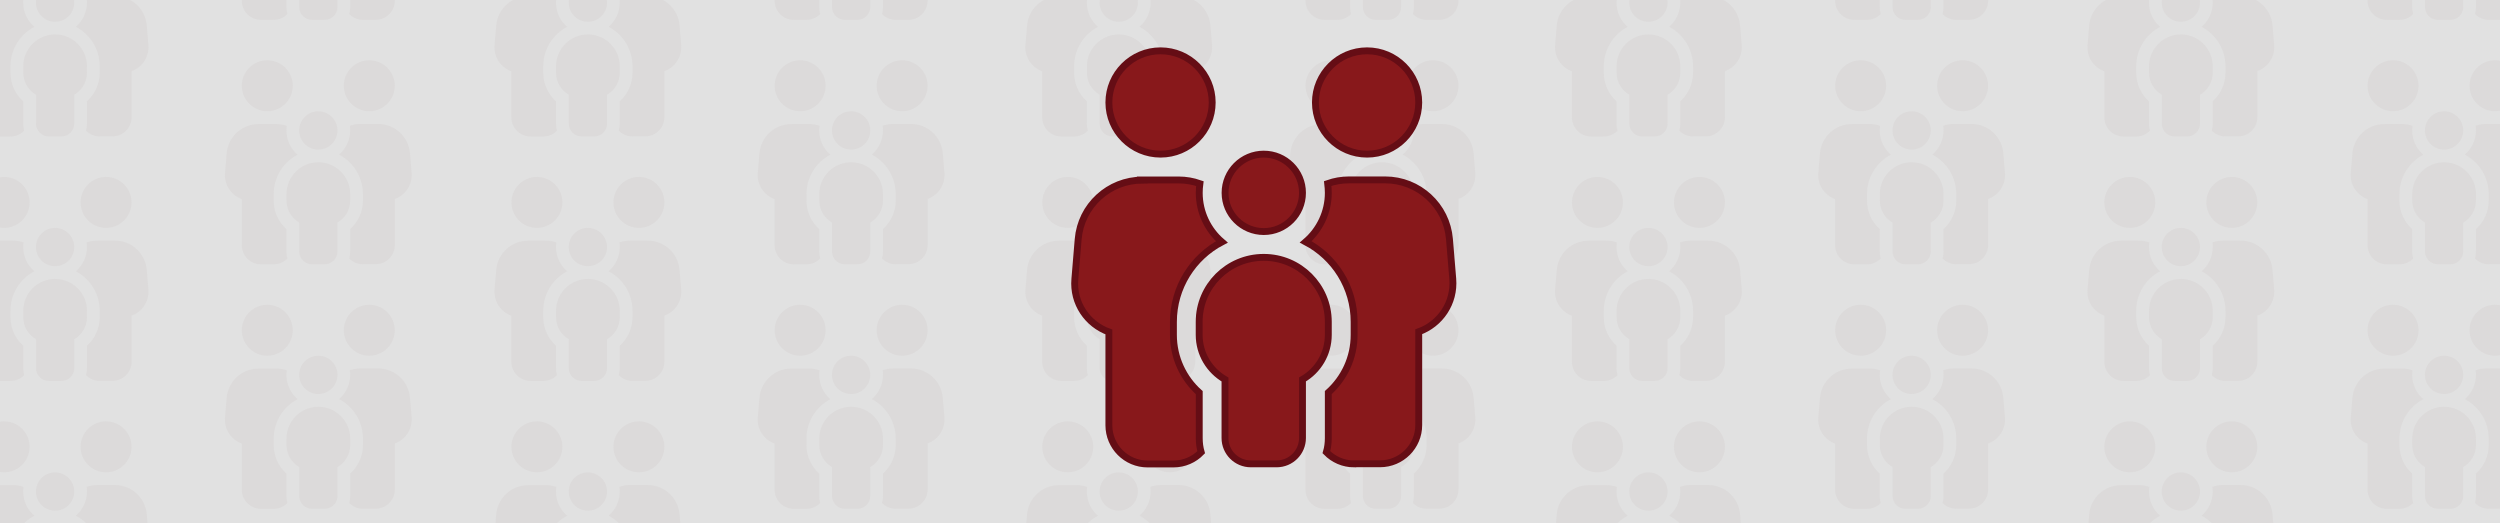
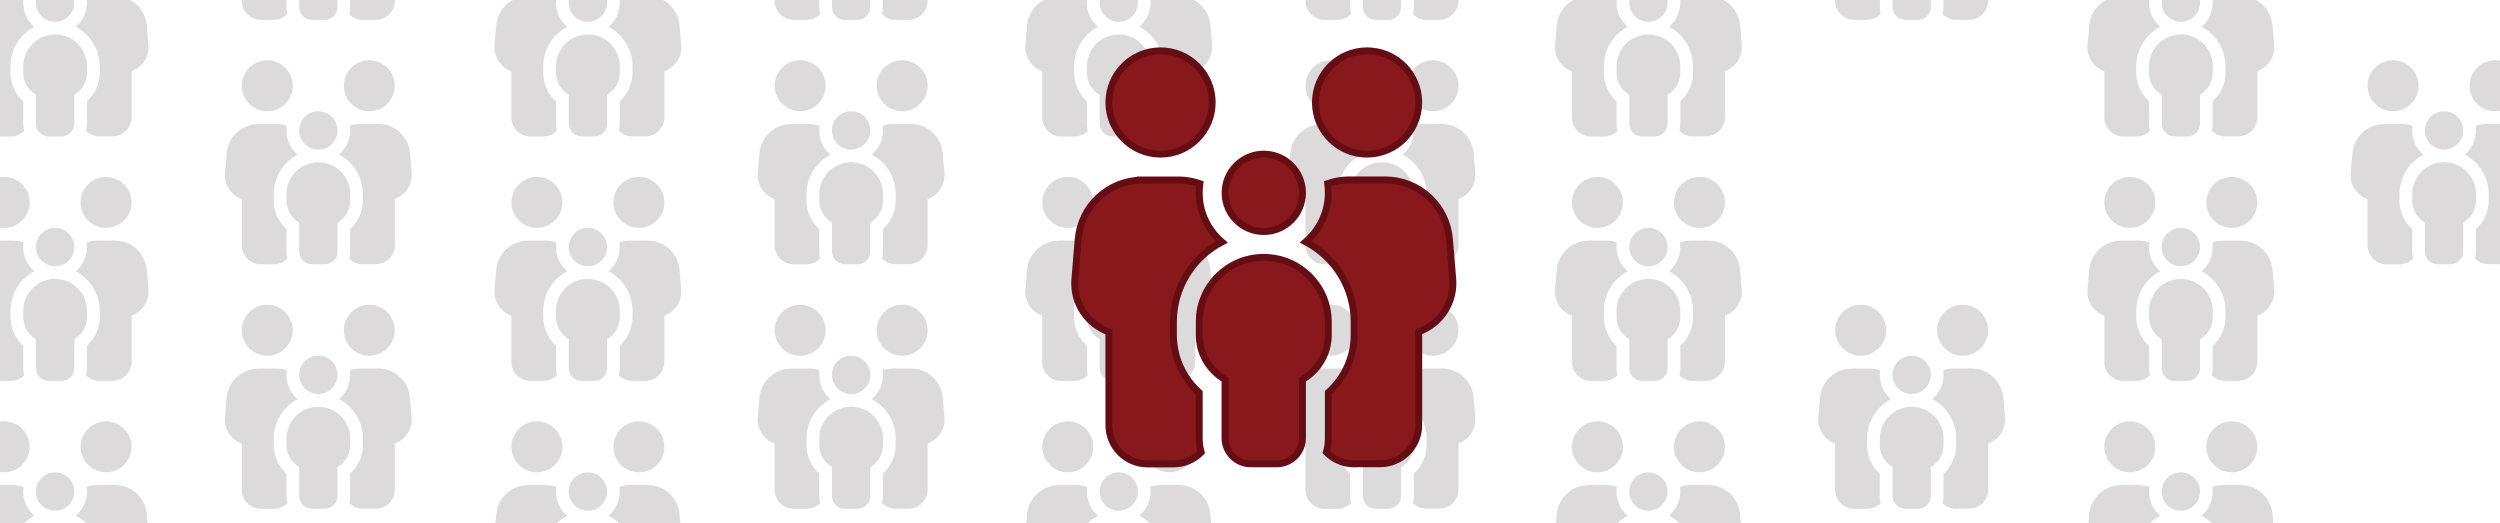
<svg xmlns="http://www.w3.org/2000/svg" version="1.1" viewBox="0 0 363 76">
  <defs>
    <style>
      .cls-1 {
        fill: #e1e1e1;
      }

      .cls-2 {
        fill: #dcdada;
      }

      .cls-3 {
        fill: #88181b;
        stroke: #650d15;
        stroke-miterlimit: 10;
      }
    </style>
  </defs>
  <g>
    <g id="Layer_1">
-       <rect class="cls-1" x="-2.77" y="-3.04" width="368.53" height="82.09" />
      <path class="cls-2" d="M.6-9.81c2.04,0,3.7,1.66,3.7,3.7S2.64-2.4.6-2.4s-3.7-1.66-3.7-3.7,1.66-3.7,3.7-3.7ZM-.7-.55H1.89c.53,0,1.05.09,1.53.26-.03.22-.05.44-.05.67,0,1.41.63,2.67,1.62,3.52-2.07,1.08-3.47,3.25-3.47,5.74v.93c0,1.64.72,3.12,1.85,4.14v3.26c0,.35.05.69.14,1.01-.5.52-1.21.84-1.99.84H-.33c-1.53,0-2.78-1.24-2.78-2.78v-6.69c-1.53-.55-2.59-2.07-2.44-3.79l.24-2.85C-5.11,1.29-3.11-.55-.7-.55ZM14.48,19.81c-.78,0-1.49-.32-1.99-.84.09-.32.14-.66.14-1.01v-3.26c1.13-1.02,1.85-2.49,1.85-4.14v-.93c0-2.49-1.41-4.66-3.47-5.74.99-.85,1.62-2.11,1.62-3.52,0-.23-.02-.45-.05-.67.48-.17.99-.26,1.53-.26h2.59c2.41,0,4.41,1.85,4.61,4.25l.24,2.85c.14,1.72-.91,3.25-2.44,3.79v6.69c0,1.53-1.24,2.78-2.78,2.78h-1.85ZM15.4-9.81c2.04,0,3.7,1.66,3.7,3.7s-1.66,3.7-3.7,3.7-3.7-1.66-3.7-3.7,1.66-3.7,3.7-3.7ZM8-2.4c1.53,0,2.78,1.24,2.78,2.78s-1.24,2.78-2.78,2.78S5.22,1.91,5.22.37s1.24-2.78,2.78-2.78ZM8,5c2.56,0,4.63,2.07,4.63,4.63v.93c0,1.37-.75,2.57-1.85,3.2v4.2c0,1.02-.83,1.85-1.85,1.85h-1.85c-1.02,0-1.85-.83-1.85-1.85v-4.2c-1.1-.64-1.85-1.83-1.85-3.2v-.93c0-2.56,2.07-4.63,4.63-4.63Z" />
      <path class="cls-2" d="M.6,25.69c2.04,0,3.7,1.66,3.7,3.7s-1.66,3.7-3.7,3.7-3.7-1.66-3.7-3.7,1.66-3.7,3.7-3.7ZM-.7,34.94H1.89c.53,0,1.05.09,1.53.26-.03.22-.05.44-.05.67,0,1.41.63,2.67,1.62,3.52-2.07,1.08-3.47,3.25-3.47,5.74v.93c0,1.64.72,3.12,1.85,4.14v3.26c0,.35.05.69.14,1.01-.5.52-1.21.84-1.99.84H-.33c-1.53,0-2.78-1.24-2.78-2.78v-6.69c-1.53-.55-2.59-2.07-2.44-3.79l.24-2.85c.2-2.4,2.2-4.25,4.61-4.25ZM14.48,55.31c-.78,0-1.49-.32-1.99-.84.09-.32.14-.66.14-1.01v-3.26c1.13-1.02,1.85-2.49,1.85-4.14v-.93c0-2.49-1.41-4.66-3.47-5.74.99-.85,1.62-2.11,1.62-3.52,0-.23-.02-.45-.05-.67.48-.17.99-.26,1.53-.26h2.59c2.41,0,4.41,1.85,4.61,4.25l.24,2.85c.14,1.72-.91,3.25-2.44,3.79v6.69c0,1.53-1.24,2.78-2.78,2.78h-1.85ZM15.4,25.69c2.04,0,3.7,1.66,3.7,3.7s-1.66,3.7-3.7,3.7-3.7-1.66-3.7-3.7,1.66-3.7,3.7-3.7ZM8,33.09c1.53,0,2.78,1.24,2.78,2.78s-1.24,2.78-2.78,2.78-2.78-1.24-2.78-2.78,1.24-2.78,2.78-2.78ZM8,40.5c2.56,0,4.63,2.07,4.63,4.63v.93c0,1.37-.75,2.57-1.85,3.2v4.2c0,1.02-.83,1.85-1.85,1.85h-1.85c-1.02,0-1.85-.83-1.85-1.85v-4.2c-1.1-.64-1.85-1.83-1.85-3.2v-.93c0-2.56,2.07-4.63,4.63-4.63Z" />
      <path class="cls-2" d="M.6,61.18c2.04,0,3.7,1.66,3.7,3.7s-1.66,3.7-3.7,3.7-3.7-1.66-3.7-3.7,1.66-3.7,3.7-3.7ZM-.7,70.44H1.89c.53,0,1.05.09,1.53.26-.03.22-.05.44-.05.67,0,1.41.63,2.67,1.62,3.52-2.07,1.08-3.47,3.25-3.47,5.74v.93c0,1.64.72,3.12,1.85,4.14v3.26c0,.35.05.69.14,1.01-.5.52-1.21.84-1.99.84H-.33c-1.53,0-2.78-1.24-2.78-2.78v-6.69c-1.53-.55-2.59-2.07-2.44-3.79l.24-2.85c.2-2.4,2.2-4.25,4.61-4.25ZM14.48,90.8c-.78,0-1.49-.32-1.99-.84.09-.32.14-.66.14-1.01v-3.26c1.13-1.02,1.85-2.49,1.85-4.14v-.93c0-2.49-1.41-4.66-3.47-5.74.99-.85,1.62-2.11,1.62-3.52,0-.23-.02-.45-.05-.67.48-.17.99-.26,1.53-.26h2.59c2.41,0,4.41,1.85,4.61,4.25l.24,2.85c.14,1.72-.91,3.25-2.44,3.79v6.69c0,1.53-1.24,2.78-2.78,2.78h-1.85ZM15.4,61.18c2.04,0,3.7,1.66,3.7,3.7s-1.66,3.7-3.7,3.7-3.7-1.66-3.7-3.7,1.66-3.7,3.7-3.7ZM8,68.59c1.53,0,2.78,1.24,2.78,2.78s-1.24,2.78-2.78,2.78-2.78-1.24-2.78-2.78,1.24-2.78,2.78-2.78ZM8,75.99c2.56,0,4.63,2.07,4.63,4.63v.93c0,1.37-.75,2.57-1.85,3.2v4.2c0,1.02-.83,1.85-1.85,1.85h-1.85c-1.02,0-1.85-.83-1.85-1.85v-4.2c-1.1-.64-1.85-1.83-1.85-3.2v-.93c0-2.56,2.07-4.63,4.63-4.63Z" />
      <path class="cls-2" d="M38.81-26.74c2.04,0,3.7,1.66,3.7,3.7s-1.66,3.7-3.7,3.7-3.7-1.66-3.7-3.7,1.66-3.7,3.7-3.7ZM37.52-17.49h2.59c.53,0,1.05.09,1.53.26-.03.22-.05.44-.05.67,0,1.41.63,2.67,1.62,3.52-2.07,1.08-3.47,3.25-3.47,5.74v.93c0,1.64.72,3.12,1.85,4.14V1.03c0,.35.05.69.14,1.01-.5.52-1.21.84-1.99.84h-1.85c-1.53,0-2.78-1.24-2.78-2.78v-6.69c-1.53-.55-2.59-2.07-2.44-3.79l.24-2.85c.2-2.4,2.2-4.25,4.61-4.25ZM52.7,2.88c-.78,0-1.49-.32-1.99-.84.09-.32.14-.66.14-1.01v-3.26c1.13-1.02,1.85-2.49,1.85-4.14v-.93c0-2.49-1.41-4.66-3.47-5.74.99-.85,1.62-2.11,1.62-3.52,0-.23-.02-.45-.05-.67.48-.17.99-.26,1.53-.26h2.59c2.41,0,4.41,1.85,4.61,4.25l.24,2.85c.14,1.72-.91,3.25-2.44,3.79V.1c0,1.53-1.24,2.78-2.78,2.78h-1.85ZM53.62-26.74c2.04,0,3.7,1.66,3.7,3.7s-1.66,3.7-3.7,3.7-3.7-1.66-3.7-3.7,1.66-3.7,3.7-3.7ZM46.22-19.34c1.53,0,2.78,1.24,2.78,2.78s-1.24,2.78-2.78,2.78-2.78-1.24-2.78-2.78,1.24-2.78,2.78-2.78ZM46.22-11.93c2.56,0,4.63,2.07,4.63,4.63v.93c0,1.37-.75,2.57-1.85,3.2V1.03c0,1.02-.83,1.85-1.85,1.85h-1.85c-1.02,0-1.85-.83-1.85-1.85V-3.17c-1.1-.64-1.85-1.83-1.85-3.2v-.93c0-2.56,2.07-4.63,4.63-4.63Z" />
      <path class="cls-2" d="M38.81,8.75c2.04,0,3.7,1.66,3.7,3.7s-1.66,3.7-3.7,3.7-3.7-1.66-3.7-3.7,1.66-3.7,3.7-3.7ZM37.52,18.01h2.59c.53,0,1.05.09,1.53.26-.03.22-.05.44-.05.67,0,1.41.63,2.67,1.62,3.52-2.07,1.08-3.47,3.25-3.47,5.74v.93c0,1.64.72,3.12,1.85,4.14v3.26c0,.35.05.69.14,1.01-.5.52-1.21.84-1.99.84h-1.85c-1.53,0-2.78-1.24-2.78-2.78v-6.69c-1.53-.55-2.59-2.07-2.44-3.79l.24-2.85c.2-2.4,2.2-4.25,4.61-4.25ZM52.7,38.37c-.78,0-1.49-.32-1.99-.84.09-.32.14-.66.14-1.01v-3.26c1.13-1.02,1.85-2.49,1.85-4.14v-.93c0-2.49-1.41-4.66-3.47-5.74.99-.85,1.62-2.11,1.62-3.52,0-.23-.02-.45-.05-.67.48-.17.99-.26,1.53-.26h2.59c2.41,0,4.41,1.85,4.61,4.25l.24,2.85c.14,1.72-.91,3.25-2.44,3.79v6.69c0,1.53-1.24,2.78-2.78,2.78h-1.85ZM53.62,8.75c2.04,0,3.7,1.66,3.7,3.7s-1.66,3.7-3.7,3.7-3.7-1.66-3.7-3.7,1.66-3.7,3.7-3.7ZM46.22,16.16c1.53,0,2.78,1.24,2.78,2.78s-1.24,2.78-2.78,2.78-2.78-1.24-2.78-2.78,1.24-2.78,2.78-2.78ZM46.22,23.56c2.56,0,4.63,2.07,4.63,4.63v.93c0,1.37-.75,2.57-1.85,3.2v4.2c0,1.02-.83,1.85-1.85,1.85h-1.85c-1.02,0-1.85-.83-1.85-1.85v-4.2c-1.1-.64-1.85-1.83-1.85-3.2v-.93c0-2.56,2.07-4.63,4.63-4.63Z" />
      <path class="cls-2" d="M38.81,44.25c2.04,0,3.7,1.66,3.7,3.7s-1.66,3.7-3.7,3.7-3.7-1.66-3.7-3.7,1.66-3.7,3.7-3.7ZM37.52,53.51h2.59c.53,0,1.05.09,1.53.26-.03.22-.05.44-.05.67,0,1.41.63,2.67,1.62,3.52-2.07,1.08-3.47,3.25-3.47,5.74v.93c0,1.64.72,3.12,1.85,4.14v3.26c0,.35.05.69.14,1.01-.5.52-1.21.84-1.99.84h-1.85c-1.53,0-2.78-1.24-2.78-2.78v-6.69c-1.53-.55-2.59-2.07-2.44-3.79l.24-2.85c.2-2.4,2.2-4.25,4.61-4.25ZM52.7,73.87c-.78,0-1.49-.32-1.99-.84.09-.32.14-.66.14-1.01v-3.26c1.13-1.02,1.85-2.49,1.85-4.14v-.93c0-2.49-1.41-4.66-3.47-5.74.99-.85,1.62-2.11,1.62-3.52,0-.23-.02-.45-.05-.67.48-.17.99-.26,1.53-.26h2.59c2.41,0,4.41,1.85,4.61,4.25l.24,2.85c.14,1.72-.91,3.25-2.44,3.79v6.69c0,1.53-1.24,2.78-2.78,2.78h-1.85ZM53.62,44.25c2.04,0,3.7,1.66,3.7,3.7s-1.66,3.7-3.7,3.7-3.7-1.66-3.7-3.7,1.66-3.7,3.7-3.7ZM46.22,51.65c1.53,0,2.78,1.24,2.78,2.78s-1.24,2.78-2.78,2.78-2.78-1.24-2.78-2.78,1.24-2.78,2.78-2.78ZM46.22,59.06c2.56,0,4.63,2.07,4.63,4.63v.93c0,1.37-.75,2.57-1.85,3.2v4.2c0,1.02-.83,1.85-1.85,1.85h-1.85c-1.02,0-1.85-.83-1.85-1.85v-4.2c-1.1-.64-1.85-1.83-1.85-3.2v-.93c0-2.56,2.07-4.63,4.63-4.63Z" />
      <path class="cls-2" d="M77.96-9.81c2.04,0,3.7,1.66,3.7,3.7s-1.66,3.7-3.7,3.7-3.7-1.66-3.7-3.7,1.66-3.7,3.7-3.7ZM76.66-.55h2.59c.53,0,1.05.09,1.53.26-.03.22-.05.44-.05.67,0,1.41.63,2.67,1.62,3.52-2.07,1.08-3.47,3.25-3.47,5.74v.93c0,1.64.72,3.12,1.85,4.14v3.26c0,.35.05.69.14,1.01-.5.52-1.21.84-1.99.84h-1.85c-1.53,0-2.78-1.24-2.78-2.78v-6.69c-1.53-.55-2.59-2.07-2.44-3.79l.24-2.85c.2-2.4,2.2-4.25,4.61-4.25ZM91.84,19.81c-.78,0-1.49-.32-1.99-.84.09-.32.14-.66.14-1.01v-3.26c1.13-1.02,1.85-2.49,1.85-4.14v-.93c0-2.49-1.41-4.66-3.47-5.74.99-.85,1.62-2.11,1.62-3.52,0-.23-.02-.45-.05-.67.48-.17.99-.26,1.53-.26h2.59c2.41,0,4.41,1.85,4.61,4.25l.24,2.85c.14,1.72-.91,3.25-2.44,3.79v6.69c0,1.53-1.24,2.78-2.78,2.78h-1.85ZM92.77-9.81c2.04,0,3.7,1.66,3.7,3.7s-1.66,3.7-3.7,3.7-3.7-1.66-3.7-3.7,1.66-3.7,3.7-3.7ZM85.36-2.4c1.53,0,2.78,1.24,2.78,2.78s-1.24,2.78-2.78,2.78-2.78-1.24-2.78-2.78,1.24-2.78,2.78-2.78ZM85.36,5c2.56,0,4.63,2.07,4.63,4.63v.93c0,1.37-.75,2.57-1.85,3.2v4.2c0,1.02-.83,1.85-1.85,1.85h-1.85c-1.02,0-1.85-.83-1.85-1.85v-4.2c-1.1-.64-1.85-1.83-1.85-3.2v-.93c0-2.56,2.07-4.63,4.63-4.63Z" />
      <path class="cls-2" d="M77.96,25.69c2.04,0,3.7,1.66,3.7,3.7s-1.66,3.7-3.7,3.7-3.7-1.66-3.7-3.7,1.66-3.7,3.7-3.7ZM76.66,34.94h2.59c.53,0,1.05.09,1.53.26-.03.22-.05.44-.05.67,0,1.41.63,2.67,1.62,3.52-2.07,1.08-3.47,3.25-3.47,5.74v.93c0,1.64.72,3.12,1.85,4.14v3.26c0,.35.05.69.14,1.01-.5.52-1.21.84-1.99.84h-1.85c-1.53,0-2.78-1.24-2.78-2.78v-6.69c-1.53-.55-2.59-2.07-2.44-3.79l.24-2.85c.2-2.4,2.2-4.25,4.61-4.25ZM91.84,55.31c-.78,0-1.49-.32-1.99-.84.09-.32.14-.66.14-1.01v-3.26c1.13-1.02,1.85-2.49,1.85-4.14v-.93c0-2.49-1.41-4.66-3.47-5.74.99-.85,1.62-2.11,1.62-3.52,0-.23-.02-.45-.05-.67.48-.17.99-.26,1.53-.26h2.59c2.41,0,4.41,1.85,4.61,4.25l.24,2.85c.14,1.72-.91,3.25-2.44,3.79v6.69c0,1.53-1.24,2.78-2.78,2.78h-1.85ZM92.77,25.69c2.04,0,3.7,1.66,3.7,3.7s-1.66,3.7-3.7,3.7-3.7-1.66-3.7-3.7,1.66-3.7,3.7-3.7ZM85.36,33.09c1.53,0,2.78,1.24,2.78,2.78s-1.24,2.78-2.78,2.78-2.78-1.24-2.78-2.78,1.24-2.78,2.78-2.78ZM85.36,40.5c2.56,0,4.63,2.07,4.63,4.63v.93c0,1.37-.75,2.57-1.85,3.2v4.2c0,1.02-.83,1.85-1.85,1.85h-1.85c-1.02,0-1.85-.83-1.85-1.85v-4.2c-1.1-.64-1.85-1.83-1.85-3.2v-.93c0-2.56,2.07-4.63,4.63-4.63Z" />
      <path class="cls-2" d="M77.96,61.18c2.04,0,3.7,1.66,3.7,3.7s-1.66,3.7-3.7,3.7-3.7-1.66-3.7-3.7,1.66-3.7,3.7-3.7ZM76.66,70.44h2.59c.53,0,1.05.09,1.53.26-.03.22-.05.44-.05.67,0,1.41.63,2.67,1.62,3.52-2.07,1.08-3.47,3.25-3.47,5.74v.93c0,1.64.72,3.12,1.85,4.14v3.26c0,.35.05.69.14,1.01-.5.52-1.21.84-1.99.84h-1.85c-1.53,0-2.78-1.24-2.78-2.78v-6.69c-1.53-.55-2.59-2.07-2.44-3.79l.24-2.85c.2-2.4,2.2-4.25,4.61-4.25ZM91.84,90.8c-.78,0-1.49-.32-1.99-.84.09-.32.14-.66.14-1.01v-3.26c1.13-1.02,1.85-2.49,1.85-4.14v-.93c0-2.49-1.41-4.66-3.47-5.74.99-.85,1.62-2.11,1.62-3.52,0-.23-.02-.45-.05-.67.48-.17.99-.26,1.53-.26h2.59c2.41,0,4.41,1.85,4.61,4.25l.24,2.85c.14,1.72-.91,3.25-2.44,3.79v6.69c0,1.53-1.24,2.78-2.78,2.78h-1.85ZM92.77,61.18c2.04,0,3.7,1.66,3.7,3.7s-1.66,3.7-3.7,3.7-3.7-1.66-3.7-3.7,1.66-3.7,3.7-3.7ZM85.36,68.59c1.53,0,2.78,1.24,2.78,2.78s-1.24,2.78-2.78,2.78-2.78-1.24-2.78-2.78,1.24-2.78,2.78-2.78ZM85.36,75.99c2.56,0,4.63,2.07,4.63,4.63v.93c0,1.37-.75,2.57-1.85,3.2v4.2c0,1.02-.83,1.85-1.85,1.85h-1.85c-1.02,0-1.85-.83-1.85-1.85v-4.2c-1.1-.64-1.85-1.83-1.85-3.2v-.93c0-2.56,2.07-4.63,4.63-4.63Z" />
      <path class="cls-2" d="M116.18-26.74c2.04,0,3.7,1.66,3.7,3.7s-1.66,3.7-3.7,3.7-3.7-1.66-3.7-3.7,1.66-3.7,3.7-3.7ZM114.88-17.49h2.59c.53,0,1.05.09,1.53.26-.03.22-.05.44-.05.67,0,1.41.63,2.67,1.62,3.52-2.07,1.08-3.47,3.25-3.47,5.74v.93c0,1.64.72,3.12,1.85,4.14V1.03c0,.35.05.69.14,1.01-.5.52-1.21.84-1.99.84h-1.85c-1.53,0-2.78-1.24-2.78-2.78v-6.69c-1.53-.55-2.59-2.07-2.44-3.79l.24-2.85c.2-2.4,2.2-4.25,4.61-4.25ZM130.06,2.88c-.78,0-1.49-.32-1.99-.84.09-.32.14-.66.14-1.01v-3.26c1.13-1.02,1.85-2.49,1.85-4.14v-.93c0-2.49-1.41-4.66-3.47-5.74.99-.85,1.62-2.11,1.62-3.52,0-.23-.02-.45-.05-.67.48-.17.99-.26,1.53-.26h2.59c2.41,0,4.41,1.85,4.61,4.25l.24,2.85c.14,1.72-.91,3.25-2.44,3.79V.1c0,1.53-1.24,2.78-2.78,2.78h-1.85ZM130.99-26.74c2.04,0,3.7,1.66,3.7,3.7s-1.66,3.7-3.7,3.7-3.7-1.66-3.7-3.7,1.66-3.7,3.7-3.7ZM123.58-19.34c1.53,0,2.78,1.24,2.78,2.78s-1.24,2.78-2.78,2.78-2.78-1.24-2.78-2.78,1.24-2.78,2.78-2.78ZM123.58-11.93c2.56,0,4.63,2.07,4.63,4.63v.93c0,1.37-.75,2.57-1.85,3.2V1.03c0,1.02-.83,1.85-1.85,1.85h-1.85c-1.02,0-1.85-.83-1.85-1.85V-3.17c-1.1-.64-1.85-1.83-1.85-3.2v-.93c0-2.56,2.07-4.63,4.63-4.63Z" />
      <path class="cls-2" d="M116.18,8.75c2.04,0,3.7,1.66,3.7,3.7s-1.66,3.7-3.7,3.7-3.7-1.66-3.7-3.7,1.66-3.7,3.7-3.7ZM114.88,18.01h2.59c.53,0,1.05.09,1.53.26-.03.22-.05.44-.05.67,0,1.41.63,2.67,1.62,3.52-2.07,1.08-3.47,3.25-3.47,5.74v.93c0,1.64.72,3.12,1.85,4.14v3.26c0,.35.05.69.14,1.01-.5.52-1.21.84-1.99.84h-1.85c-1.53,0-2.78-1.24-2.78-2.78v-6.69c-1.53-.55-2.59-2.07-2.44-3.79l.24-2.85c.2-2.4,2.2-4.25,4.61-4.25ZM130.06,38.37c-.78,0-1.49-.32-1.99-.84.09-.32.14-.66.14-1.01v-3.26c1.13-1.02,1.85-2.49,1.85-4.14v-.93c0-2.49-1.41-4.66-3.47-5.74.99-.85,1.62-2.11,1.62-3.52,0-.23-.02-.45-.05-.67.48-.17.99-.26,1.53-.26h2.59c2.41,0,4.41,1.85,4.61,4.25l.24,2.85c.14,1.72-.91,3.25-2.44,3.79v6.69c0,1.53-1.24,2.78-2.78,2.78h-1.85ZM130.99,8.75c2.04,0,3.7,1.66,3.7,3.7s-1.66,3.7-3.7,3.7-3.7-1.66-3.7-3.7,1.66-3.7,3.7-3.7ZM123.58,16.16c1.53,0,2.78,1.24,2.78,2.78s-1.24,2.78-2.78,2.78-2.78-1.24-2.78-2.78,1.24-2.78,2.78-2.78ZM123.58,23.56c2.56,0,4.63,2.07,4.63,4.63v.93c0,1.37-.75,2.57-1.85,3.2v4.2c0,1.02-.83,1.85-1.85,1.85h-1.85c-1.02,0-1.85-.83-1.85-1.85v-4.2c-1.1-.64-1.85-1.83-1.85-3.2v-.93c0-2.56,2.07-4.63,4.63-4.63Z" />
      <path class="cls-2" d="M116.18,44.25c2.04,0,3.7,1.66,3.7,3.7s-1.66,3.7-3.7,3.7-3.7-1.66-3.7-3.7,1.66-3.7,3.7-3.7ZM114.88,53.51h2.59c.53,0,1.05.09,1.53.26-.03.22-.05.44-.05.67,0,1.41.63,2.67,1.62,3.52-2.07,1.08-3.47,3.25-3.47,5.74v.93c0,1.64.72,3.12,1.85,4.14v3.26c0,.35.05.69.14,1.01-.5.52-1.21.84-1.99.84h-1.85c-1.53,0-2.78-1.24-2.78-2.78v-6.69c-1.53-.55-2.59-2.07-2.44-3.79l.24-2.85c.2-2.4,2.2-4.25,4.61-4.25ZM130.06,73.87c-.78,0-1.49-.32-1.99-.84.09-.32.14-.66.14-1.01v-3.26c1.13-1.02,1.85-2.49,1.85-4.14v-.93c0-2.49-1.41-4.66-3.47-5.74.99-.85,1.62-2.11,1.62-3.52,0-.23-.02-.45-.05-.67.48-.17.99-.26,1.53-.26h2.59c2.41,0,4.41,1.85,4.61,4.25l.24,2.85c.14,1.72-.91,3.25-2.44,3.79v6.69c0,1.53-1.24,2.78-2.78,2.78h-1.85ZM130.99,44.25c2.04,0,3.7,1.66,3.7,3.7s-1.66,3.7-3.7,3.7-3.7-1.66-3.7-3.7,1.66-3.7,3.7-3.7ZM123.58,51.65c1.53,0,2.78,1.24,2.78,2.78s-1.24,2.78-2.78,2.78-2.78-1.24-2.78-2.78,1.24-2.78,2.78-2.78ZM123.58,59.06c2.56,0,4.63,2.07,4.63,4.63v.93c0,1.37-.75,2.57-1.85,3.2v4.2c0,1.02-.83,1.85-1.85,1.85h-1.85c-1.02,0-1.85-.83-1.85-1.85v-4.2c-1.1-.64-1.85-1.83-1.85-3.2v-.93c0-2.56,2.07-4.63,4.63-4.63Z" />
      <path class="cls-2" d="M155.04-9.81c2.04,0,3.7,1.66,3.7,3.7s-1.66,3.7-3.7,3.7-3.7-1.66-3.7-3.7,1.66-3.7,3.7-3.7ZM153.74-.55h2.59c.53,0,1.05.09,1.53.26-.03.22-.05.44-.05.67,0,1.41.63,2.67,1.62,3.52-2.07,1.08-3.47,3.25-3.47,5.74v.93c0,1.64.72,3.12,1.85,4.14v3.26c0,.35.05.69.14,1.01-.5.52-1.21.84-1.99.84h-1.85c-1.53,0-2.78-1.24-2.78-2.78v-6.69c-1.53-.55-2.59-2.07-2.44-3.79l.24-2.85c.2-2.4,2.2-4.25,4.61-4.25ZM168.92,19.81c-.78,0-1.49-.32-1.99-.84.09-.32.14-.66.14-1.01v-3.26c1.13-1.02,1.85-2.49,1.85-4.14v-.93c0-2.49-1.41-4.66-3.47-5.74.99-.85,1.62-2.11,1.62-3.52,0-.23-.02-.45-.05-.67.48-.17.99-.26,1.53-.26h2.59c2.41,0,4.41,1.85,4.61,4.25l.24,2.85c.14,1.72-.91,3.25-2.44,3.79v6.69c0,1.53-1.24,2.78-2.78,2.78h-1.85ZM169.85-9.81c2.04,0,3.7,1.66,3.7,3.7s-1.66,3.7-3.7,3.7-3.7-1.66-3.7-3.7,1.66-3.7,3.7-3.7ZM162.44-2.4c1.53,0,2.78,1.24,2.78,2.78s-1.24,2.78-2.78,2.78-2.78-1.24-2.78-2.78,1.24-2.78,2.78-2.78ZM162.44,5c2.56,0,4.63,2.07,4.63,4.63v.93c0,1.37-.75,2.57-1.85,3.2v4.2c0,1.02-.83,1.85-1.85,1.85h-1.85c-1.02,0-1.85-.83-1.85-1.85v-4.2c-1.1-.64-1.85-1.83-1.85-3.2v-.93c0-2.56,2.07-4.63,4.63-4.63Z" />
      <path class="cls-2" d="M155.04,25.69c2.04,0,3.7,1.66,3.7,3.7s-1.66,3.7-3.7,3.7-3.7-1.66-3.7-3.7,1.66-3.7,3.7-3.7ZM153.74,34.94h2.59c.53,0,1.05.09,1.53.26-.03.22-.05.44-.05.67,0,1.41.63,2.67,1.62,3.52-2.07,1.08-3.47,3.25-3.47,5.74v.93c0,1.64.72,3.12,1.85,4.14v3.26c0,.35.05.69.14,1.01-.5.52-1.21.84-1.99.84h-1.85c-1.53,0-2.78-1.24-2.78-2.78v-6.69c-1.53-.55-2.59-2.07-2.44-3.79l.24-2.85c.2-2.4,2.2-4.25,4.61-4.25ZM168.92,55.31c-.78,0-1.49-.32-1.99-.84.09-.32.14-.66.14-1.01v-3.26c1.13-1.02,1.85-2.49,1.85-4.14v-.93c0-2.49-1.41-4.66-3.47-5.74.99-.85,1.62-2.11,1.62-3.52,0-.23-.02-.45-.05-.67.48-.17.99-.26,1.53-.26h2.59c2.41,0,4.41,1.85,4.61,4.25l.24,2.85c.14,1.72-.91,3.25-2.44,3.79v6.69c0,1.53-1.24,2.78-2.78,2.78h-1.85ZM169.85,25.69c2.04,0,3.7,1.66,3.7,3.7s-1.66,3.7-3.7,3.7-3.7-1.66-3.7-3.7,1.66-3.7,3.7-3.7ZM162.44,33.09c1.53,0,2.78,1.24,2.78,2.78s-1.24,2.78-2.78,2.78-2.78-1.24-2.78-2.78,1.24-2.78,2.78-2.78ZM162.44,40.5c2.56,0,4.63,2.07,4.63,4.63v.93c0,1.37-.75,2.57-1.85,3.2v4.2c0,1.02-.83,1.85-1.85,1.85h-1.85c-1.02,0-1.85-.83-1.85-1.85v-4.2c-1.1-.64-1.85-1.83-1.85-3.2v-.93c0-2.56,2.07-4.63,4.63-4.63Z" />
      <path class="cls-2" d="M155.04,61.18c2.04,0,3.7,1.66,3.7,3.7s-1.66,3.7-3.7,3.7-3.7-1.66-3.7-3.7,1.66-3.7,3.7-3.7ZM153.74,70.44h2.59c.53,0,1.05.09,1.53.26-.03.22-.05.44-.05.67,0,1.41.63,2.67,1.62,3.52-2.07,1.08-3.47,3.25-3.47,5.74v.93c0,1.64.72,3.12,1.85,4.14v3.26c0,.35.05.69.14,1.01-.5.52-1.21.84-1.99.84h-1.85c-1.53,0-2.78-1.24-2.78-2.78v-6.69c-1.53-.55-2.59-2.07-2.44-3.79l.24-2.85c.2-2.4,2.2-4.25,4.61-4.25ZM168.92,90.8c-.78,0-1.49-.32-1.99-.84.09-.32.14-.66.14-1.01v-3.26c1.13-1.02,1.85-2.49,1.85-4.14v-.93c0-2.49-1.41-4.66-3.47-5.74.99-.85,1.62-2.11,1.62-3.52,0-.23-.02-.45-.05-.67.48-.17.99-.26,1.53-.26h2.59c2.41,0,4.41,1.85,4.61,4.25l.24,2.85c.14,1.72-.91,3.25-2.44,3.79v6.69c0,1.53-1.24,2.78-2.78,2.78h-1.85ZM169.85,61.18c2.04,0,3.7,1.66,3.7,3.7s-1.66,3.7-3.7,3.7-3.7-1.66-3.7-3.7,1.66-3.7,3.7-3.7ZM162.44,68.59c1.53,0,2.78,1.24,2.78,2.78s-1.24,2.78-2.78,2.78-2.78-1.24-2.78-2.78,1.24-2.78,2.78-2.78ZM162.44,75.99c2.56,0,4.63,2.07,4.63,4.63v.93c0,1.37-.75,2.57-1.85,3.2v4.2c0,1.02-.83,1.85-1.85,1.85h-1.85c-1.02,0-1.85-.83-1.85-1.85v-4.2c-1.1-.64-1.85-1.83-1.85-3.2v-.93c0-2.56,2.07-4.63,4.63-4.63Z" />
      <path class="cls-2" d="M193.26-26.74c2.04,0,3.7,1.66,3.7,3.7s-1.66,3.7-3.7,3.7-3.7-1.66-3.7-3.7,1.66-3.7,3.7-3.7ZM191.96-17.49h2.59c.53,0,1.05.09,1.53.26-.03.22-.05.44-.05.67,0,1.41.63,2.67,1.62,3.52-2.07,1.08-3.47,3.25-3.47,5.74v.93c0,1.64.72,3.12,1.85,4.14V1.03c0,.35.05.69.14,1.01-.5.52-1.21.84-1.99.84h-1.85c-1.53,0-2.78-1.24-2.78-2.78v-6.69c-1.53-.55-2.59-2.07-2.44-3.79l.24-2.85c.2-2.4,2.2-4.25,4.61-4.25ZM207.14,2.88c-.78,0-1.49-.32-1.99-.84.09-.32.14-.66.14-1.01v-3.26c1.13-1.02,1.85-2.49,1.85-4.14v-.93c0-2.49-1.41-4.66-3.47-5.74.99-.85,1.62-2.11,1.62-3.52,0-.23-.02-.45-.05-.67.48-.17.99-.26,1.53-.26h2.59c2.41,0,4.41,1.85,4.61,4.25l.24,2.85c.14,1.72-.91,3.25-2.44,3.79V.1c0,1.53-1.24,2.78-2.78,2.78h-1.85ZM208.07-26.74c2.04,0,3.7,1.66,3.7,3.7s-1.66,3.7-3.7,3.7-3.7-1.66-3.7-3.7,1.66-3.7,3.7-3.7ZM200.66-19.34c1.53,0,2.78,1.24,2.78,2.78s-1.24,2.78-2.78,2.78-2.78-1.24-2.78-2.78,1.24-2.78,2.78-2.78ZM200.66-11.93c2.56,0,4.63,2.07,4.63,4.63v.93c0,1.37-.75,2.57-1.85,3.2V1.03c0,1.02-.83,1.85-1.85,1.85h-1.85c-1.02,0-1.85-.83-1.85-1.85V-3.17c-1.1-.64-1.85-1.83-1.85-3.2v-.93c0-2.56,2.07-4.63,4.63-4.63Z" />
      <path class="cls-2" d="M193.26,8.75c2.04,0,3.7,1.66,3.7,3.7s-1.66,3.7-3.7,3.7-3.7-1.66-3.7-3.7,1.66-3.7,3.7-3.7ZM191.96,18.01h2.59c.53,0,1.05.09,1.53.26-.03.22-.05.44-.05.67,0,1.41.63,2.67,1.62,3.52-2.07,1.08-3.47,3.25-3.47,5.74v.93c0,1.64.72,3.12,1.85,4.14v3.26c0,.35.05.69.14,1.01-.5.52-1.21.84-1.99.84h-1.85c-1.53,0-2.78-1.24-2.78-2.78v-6.69c-1.53-.55-2.59-2.07-2.44-3.79l.24-2.85c.2-2.4,2.2-4.25,4.61-4.25ZM207.14,38.37c-.78,0-1.49-.32-1.99-.84.09-.32.14-.66.14-1.01v-3.26c1.13-1.02,1.85-2.49,1.85-4.14v-.93c0-2.49-1.41-4.66-3.47-5.74.99-.85,1.62-2.11,1.62-3.52,0-.23-.02-.45-.05-.67.48-.17.99-.26,1.53-.26h2.59c2.41,0,4.41,1.85,4.61,4.25l.24,2.85c.14,1.72-.91,3.25-2.44,3.79v6.69c0,1.53-1.24,2.78-2.78,2.78h-1.85ZM208.07,8.75c2.04,0,3.7,1.66,3.7,3.7s-1.66,3.7-3.7,3.7-3.7-1.66-3.7-3.7,1.66-3.7,3.7-3.7ZM200.66,16.16c1.53,0,2.78,1.24,2.78,2.78s-1.24,2.78-2.78,2.78-2.78-1.24-2.78-2.78,1.24-2.78,2.78-2.78ZM200.66,23.56c2.56,0,4.63,2.07,4.63,4.63v.93c0,1.37-.75,2.57-1.85,3.2v4.2c0,1.02-.83,1.85-1.85,1.85h-1.85c-1.02,0-1.85-.83-1.85-1.85v-4.2c-1.1-.64-1.85-1.83-1.85-3.2v-.93c0-2.56,2.07-4.63,4.63-4.63Z" />
      <path class="cls-2" d="M193.26,44.25c2.04,0,3.7,1.66,3.7,3.7s-1.66,3.7-3.7,3.7-3.7-1.66-3.7-3.7,1.66-3.7,3.7-3.7ZM191.96,53.51h2.59c.53,0,1.05.09,1.53.26-.03.22-.05.44-.05.67,0,1.41.63,2.67,1.62,3.52-2.07,1.08-3.47,3.25-3.47,5.74v.93c0,1.64.72,3.12,1.85,4.14v3.26c0,.35.05.69.14,1.01-.5.52-1.21.84-1.99.84h-1.85c-1.53,0-2.78-1.24-2.78-2.78v-6.69c-1.53-.55-2.59-2.07-2.44-3.79l.24-2.85c.2-2.4,2.2-4.25,4.61-4.25ZM207.14,73.87c-.78,0-1.49-.32-1.99-.84.09-.32.14-.66.14-1.01v-3.26c1.13-1.02,1.85-2.49,1.85-4.14v-.93c0-2.49-1.41-4.66-3.47-5.74.99-.85,1.62-2.11,1.62-3.52,0-.23-.02-.45-.05-.67.48-.17.99-.26,1.53-.26h2.59c2.41,0,4.41,1.85,4.61,4.25l.24,2.85c.14,1.72-.91,3.25-2.44,3.79v6.69c0,1.53-1.24,2.78-2.78,2.78h-1.85ZM208.07,44.25c2.04,0,3.7,1.66,3.7,3.7s-1.66,3.7-3.7,3.7-3.7-1.66-3.7-3.7,1.66-3.7,3.7-3.7ZM200.66,51.65c1.53,0,2.78,1.24,2.78,2.78s-1.24,2.78-2.78,2.78-2.78-1.24-2.78-2.78,1.24-2.78,2.78-2.78ZM200.66,59.06c2.56,0,4.63,2.07,4.63,4.63v.93c0,1.37-.75,2.57-1.85,3.2v4.2c0,1.02-.83,1.85-1.85,1.85h-1.85c-1.02,0-1.85-.83-1.85-1.85v-4.2c-1.1-.64-1.85-1.83-1.85-3.2v-.93c0-2.56,2.07-4.63,4.63-4.63Z" />
      <path class="cls-2" d="M231.95-9.81c2.04,0,3.7,1.66,3.7,3.7s-1.66,3.7-3.7,3.7-3.7-1.66-3.7-3.7,1.66-3.7,3.7-3.7ZM230.65-.55h2.59c.53,0,1.05.09,1.53.26-.03.22-.05.44-.05.67,0,1.41.63,2.67,1.62,3.52-2.07,1.08-3.47,3.25-3.47,5.74v.93c0,1.64.72,3.12,1.85,4.14v3.26c0,.35.05.69.14,1.01-.5.52-1.21.84-1.99.84h-1.85c-1.53,0-2.78-1.24-2.78-2.78v-6.69c-1.53-.55-2.59-2.07-2.44-3.79l.24-2.85c.2-2.4,2.2-4.25,4.61-4.25ZM245.83,19.81c-.78,0-1.49-.32-1.99-.84.09-.32.14-.66.14-1.01v-3.26c1.13-1.02,1.85-2.49,1.85-4.14v-.93c0-2.49-1.41-4.66-3.47-5.74.99-.85,1.62-2.11,1.62-3.52,0-.23-.02-.45-.05-.67.48-.17.99-.26,1.53-.26h2.59c2.41,0,4.41,1.85,4.61,4.25l.24,2.85c.14,1.72-.91,3.25-2.44,3.79v6.69c0,1.53-1.24,2.78-2.78,2.78h-1.85ZM246.76-9.81c2.04,0,3.7,1.66,3.7,3.7s-1.66,3.7-3.7,3.7-3.7-1.66-3.7-3.7,1.66-3.7,3.7-3.7ZM239.35-2.4c1.53,0,2.78,1.24,2.78,2.78s-1.24,2.78-2.78,2.78-2.78-1.24-2.78-2.78,1.24-2.78,2.78-2.78ZM239.35,5c2.56,0,4.63,2.07,4.63,4.63v.93c0,1.37-.75,2.57-1.85,3.2v4.2c0,1.02-.83,1.85-1.85,1.85h-1.85c-1.02,0-1.85-.83-1.85-1.85v-4.2c-1.1-.64-1.85-1.83-1.85-3.2v-.93c0-2.56,2.07-4.63,4.63-4.63Z" />
      <path class="cls-2" d="M231.95,25.69c2.04,0,3.7,1.66,3.7,3.7s-1.66,3.7-3.7,3.7-3.7-1.66-3.7-3.7,1.66-3.7,3.7-3.7ZM230.65,34.94h2.59c.53,0,1.05.09,1.53.26-.03.22-.05.44-.05.67,0,1.41.63,2.67,1.62,3.52-2.07,1.08-3.47,3.25-3.47,5.74v.93c0,1.64.72,3.12,1.85,4.14v3.26c0,.35.05.69.14,1.01-.5.52-1.21.84-1.99.84h-1.85c-1.53,0-2.78-1.24-2.78-2.78v-6.69c-1.53-.55-2.59-2.07-2.44-3.79l.24-2.85c.2-2.4,2.2-4.25,4.61-4.25ZM245.83,55.31c-.78,0-1.49-.32-1.99-.84.09-.32.14-.66.14-1.01v-3.26c1.13-1.02,1.85-2.49,1.85-4.14v-.93c0-2.49-1.41-4.66-3.47-5.74.99-.85,1.62-2.11,1.62-3.52,0-.23-.02-.45-.05-.67.48-.17.99-.26,1.53-.26h2.59c2.41,0,4.41,1.85,4.61,4.25l.24,2.85c.14,1.72-.91,3.25-2.44,3.79v6.69c0,1.53-1.24,2.78-2.78,2.78h-1.85ZM246.76,25.69c2.04,0,3.7,1.66,3.7,3.7s-1.66,3.7-3.7,3.7-3.7-1.66-3.7-3.7,1.66-3.7,3.7-3.7ZM239.35,33.09c1.53,0,2.78,1.24,2.78,2.78s-1.24,2.78-2.78,2.78-2.78-1.24-2.78-2.78,1.24-2.78,2.78-2.78ZM239.35,40.5c2.56,0,4.63,2.07,4.63,4.63v.93c0,1.37-.75,2.57-1.85,3.2v4.2c0,1.02-.83,1.85-1.85,1.85h-1.85c-1.02,0-1.85-.83-1.85-1.85v-4.2c-1.1-.64-1.85-1.83-1.85-3.2v-.93c0-2.56,2.07-4.63,4.63-4.63Z" />
      <path class="cls-2" d="M231.95,61.18c2.04,0,3.7,1.66,3.7,3.7s-1.66,3.7-3.7,3.7-3.7-1.66-3.7-3.7,1.66-3.7,3.7-3.7ZM230.65,70.44h2.59c.53,0,1.05.09,1.53.26-.03.22-.05.44-.05.67,0,1.41.63,2.67,1.62,3.52-2.07,1.08-3.47,3.25-3.47,5.74v.93c0,1.64.72,3.12,1.85,4.14v3.26c0,.35.05.69.14,1.01-.5.52-1.21.84-1.99.84h-1.85c-1.53,0-2.78-1.24-2.78-2.78v-6.69c-1.53-.55-2.59-2.07-2.44-3.79l.24-2.85c.2-2.4,2.2-4.25,4.61-4.25ZM245.83,90.8c-.78,0-1.49-.32-1.99-.84.09-.32.14-.66.14-1.01v-3.26c1.13-1.02,1.85-2.49,1.85-4.14v-.93c0-2.49-1.41-4.66-3.47-5.74.99-.85,1.62-2.11,1.62-3.52,0-.23-.02-.45-.05-.67.48-.17.99-.26,1.53-.26h2.59c2.41,0,4.41,1.85,4.61,4.25l.24,2.85c.14,1.72-.91,3.25-2.44,3.79v6.69c0,1.53-1.24,2.78-2.78,2.78h-1.85ZM246.76,61.18c2.04,0,3.7,1.66,3.7,3.7s-1.66,3.7-3.7,3.7-3.7-1.66-3.7-3.7,1.66-3.7,3.7-3.7ZM239.35,68.59c1.53,0,2.78,1.24,2.78,2.78s-1.24,2.78-2.78,2.78-2.78-1.24-2.78-2.78,1.24-2.78,2.78-2.78ZM239.35,75.99c2.56,0,4.63,2.07,4.63,4.63v.93c0,1.37-.75,2.57-1.85,3.2v4.2c0,1.02-.83,1.85-1.85,1.85h-1.85c-1.02,0-1.85-.83-1.85-1.85v-4.2c-1.1-.64-1.85-1.83-1.85-3.2v-.93c0-2.56,2.07-4.63,4.63-4.63Z" />
      <path class="cls-2" d="M270.17-26.74c2.04,0,3.7,1.66,3.7,3.7s-1.66,3.7-3.7,3.7-3.7-1.66-3.7-3.7,1.66-3.7,3.7-3.7ZM268.87-17.49h2.59c.53,0,1.05.09,1.53.26-.03.22-.05.44-.05.67,0,1.41.63,2.67,1.62,3.52-2.07,1.08-3.47,3.25-3.47,5.74v.93c0,1.64.72,3.12,1.85,4.14V1.03c0,.35.05.69.14,1.01-.5.52-1.21.84-1.99.84h-1.85c-1.53,0-2.78-1.24-2.78-2.78v-6.69c-1.53-.55-2.59-2.07-2.44-3.79l.24-2.85c.2-2.4,2.2-4.25,4.61-4.25ZM284.05,2.88c-.78,0-1.49-.32-1.99-.84.09-.32.14-.66.14-1.01v-3.26c1.13-1.02,1.85-2.49,1.85-4.14v-.93c0-2.49-1.41-4.66-3.47-5.74.99-.85,1.62-2.11,1.62-3.52,0-.23-.02-.45-.05-.67.48-.17.99-.26,1.53-.26h2.59c2.41,0,4.41,1.85,4.61,4.25l.24,2.85c.14,1.72-.91,3.25-2.44,3.79V.1c0,1.53-1.24,2.78-2.78,2.78h-1.85ZM284.97-26.74c2.04,0,3.7,1.66,3.7,3.7s-1.66,3.7-3.7,3.7-3.7-1.66-3.7-3.7,1.66-3.7,3.7-3.7ZM277.57-19.34c1.53,0,2.78,1.24,2.78,2.78s-1.24,2.78-2.78,2.78-2.78-1.24-2.78-2.78,1.24-2.78,2.78-2.78ZM277.57-11.93c2.56,0,4.63,2.07,4.63,4.63v.93c0,1.37-.75,2.57-1.85,3.2V1.03c0,1.02-.83,1.85-1.85,1.85h-1.85c-1.02,0-1.85-.83-1.85-1.85V-3.17c-1.1-.64-1.85-1.83-1.85-3.2v-.93c0-2.56,2.07-4.63,4.63-4.63Z" />
-       <path class="cls-2" d="M270.17,8.75c2.04,0,3.7,1.66,3.7,3.7s-1.66,3.7-3.7,3.7-3.7-1.66-3.7-3.7,1.66-3.7,3.7-3.7ZM268.87,18.01h2.59c.53,0,1.05.09,1.53.26-.03.22-.05.44-.05.67,0,1.41.63,2.67,1.62,3.52-2.07,1.08-3.47,3.25-3.47,5.74v.93c0,1.64.72,3.12,1.85,4.14v3.26c0,.35.05.69.14,1.01-.5.52-1.21.84-1.99.84h-1.85c-1.53,0-2.78-1.24-2.78-2.78v-6.69c-1.53-.55-2.59-2.07-2.44-3.79l.24-2.85c.2-2.4,2.2-4.25,4.61-4.25ZM284.05,38.37c-.78,0-1.49-.32-1.99-.84.09-.32.14-.66.14-1.01v-3.26c1.13-1.02,1.85-2.49,1.85-4.14v-.93c0-2.49-1.41-4.66-3.47-5.74.99-.85,1.62-2.11,1.62-3.52,0-.23-.02-.45-.05-.67.48-.17.99-.26,1.53-.26h2.59c2.41,0,4.41,1.85,4.61,4.25l.24,2.85c.14,1.72-.91,3.25-2.44,3.79v6.69c0,1.53-1.24,2.78-2.78,2.78h-1.85ZM284.97,8.75c2.04,0,3.7,1.66,3.7,3.7s-1.66,3.7-3.7,3.7-3.7-1.66-3.7-3.7,1.66-3.7,3.7-3.7ZM277.57,16.16c1.53,0,2.78,1.24,2.78,2.78s-1.24,2.78-2.78,2.78-2.78-1.24-2.78-2.78,1.24-2.78,2.78-2.78ZM277.57,23.56c2.56,0,4.63,2.07,4.63,4.63v.93c0,1.37-.75,2.57-1.85,3.2v4.2c0,1.02-.83,1.85-1.85,1.85h-1.85c-1.02,0-1.85-.83-1.85-1.85v-4.2c-1.1-.64-1.85-1.83-1.85-3.2v-.93c0-2.56,2.07-4.63,4.63-4.63Z" />
      <path class="cls-2" d="M270.17,44.25c2.04,0,3.7,1.66,3.7,3.7s-1.66,3.7-3.7,3.7-3.7-1.66-3.7-3.7,1.66-3.7,3.7-3.7ZM268.87,53.51h2.59c.53,0,1.05.09,1.53.26-.03.22-.05.44-.05.67,0,1.41.63,2.67,1.62,3.52-2.07,1.08-3.47,3.25-3.47,5.74v.93c0,1.64.72,3.12,1.85,4.14v3.26c0,.35.05.69.14,1.01-.5.52-1.21.84-1.99.84h-1.85c-1.53,0-2.78-1.24-2.78-2.78v-6.69c-1.53-.55-2.59-2.07-2.44-3.79l.24-2.85c.2-2.4,2.2-4.25,4.61-4.25ZM284.05,73.87c-.78,0-1.49-.32-1.99-.84.09-.32.14-.66.14-1.01v-3.26c1.13-1.02,1.85-2.49,1.85-4.14v-.93c0-2.49-1.41-4.66-3.47-5.74.99-.85,1.62-2.11,1.62-3.52,0-.23-.02-.45-.05-.67.48-.17.99-.26,1.53-.26h2.59c2.41,0,4.41,1.85,4.61,4.25l.24,2.85c.14,1.72-.91,3.25-2.44,3.79v6.69c0,1.53-1.24,2.78-2.78,2.78h-1.85ZM284.97,44.25c2.04,0,3.7,1.66,3.7,3.7s-1.66,3.7-3.7,3.7-3.7-1.66-3.7-3.7,1.66-3.7,3.7-3.7ZM277.57,51.65c1.53,0,2.78,1.24,2.78,2.78s-1.24,2.78-2.78,2.78-2.78-1.24-2.78-2.78,1.24-2.78,2.78-2.78ZM277.57,59.06c2.56,0,4.63,2.07,4.63,4.63v.93c0,1.37-.75,2.57-1.85,3.2v4.2c0,1.02-.83,1.85-1.85,1.85h-1.85c-1.02,0-1.85-.83-1.85-1.85v-4.2c-1.1-.64-1.85-1.83-1.85-3.2v-.93c0-2.56,2.07-4.63,4.63-4.63Z" />
      <path class="cls-2" d="M309.25-9.81c2.04,0,3.7,1.66,3.7,3.7s-1.66,3.7-3.7,3.7-3.7-1.66-3.7-3.7,1.66-3.7,3.7-3.7ZM307.96-.55h2.59c.53,0,1.05.09,1.53.26-.03.22-.05.44-.05.67,0,1.41.63,2.67,1.62,3.52-2.07,1.08-3.47,3.25-3.47,5.74v.93c0,1.64.72,3.12,1.85,4.14v3.26c0,.35.05.69.14,1.01-.5.52-1.21.84-1.99.84h-1.85c-1.53,0-2.78-1.24-2.78-2.78v-6.69c-1.53-.55-2.59-2.07-2.44-3.79l.24-2.85c.2-2.4,2.2-4.25,4.61-4.25ZM323.14,19.81c-.78,0-1.49-.32-1.99-.84.09-.32.14-.66.14-1.01v-3.26c1.13-1.02,1.85-2.49,1.85-4.14v-.93c0-2.49-1.41-4.66-3.47-5.74.99-.85,1.62-2.11,1.62-3.52,0-.23-.02-.45-.05-.67.48-.17.99-.26,1.53-.26h2.59c2.41,0,4.41,1.85,4.61,4.25l.24,2.85c.14,1.72-.91,3.25-2.44,3.79v6.69c0,1.53-1.24,2.78-2.78,2.78h-1.85ZM324.06-9.81c2.04,0,3.7,1.66,3.7,3.7s-1.66,3.7-3.7,3.7-3.7-1.66-3.7-3.7,1.66-3.7,3.7-3.7ZM316.66-2.4c1.53,0,2.78,1.24,2.78,2.78s-1.24,2.78-2.78,2.78-2.78-1.24-2.78-2.78,1.24-2.78,2.78-2.78ZM316.66,5c2.56,0,4.63,2.07,4.63,4.63v.93c0,1.37-.75,2.57-1.85,3.2v4.2c0,1.02-.83,1.85-1.85,1.85h-1.85c-1.02,0-1.85-.83-1.85-1.85v-4.2c-1.1-.64-1.85-1.83-1.85-3.2v-.93c0-2.56,2.07-4.63,4.63-4.63Z" />
      <path class="cls-2" d="M309.25,25.69c2.04,0,3.7,1.66,3.7,3.7s-1.66,3.7-3.7,3.7-3.7-1.66-3.7-3.7,1.66-3.7,3.7-3.7ZM307.96,34.94h2.59c.53,0,1.05.09,1.53.26-.03.22-.05.44-.05.67,0,1.41.63,2.67,1.62,3.52-2.07,1.08-3.47,3.25-3.47,5.74v.93c0,1.64.72,3.12,1.85,4.14v3.26c0,.35.05.69.14,1.01-.5.52-1.21.84-1.99.84h-1.85c-1.53,0-2.78-1.24-2.78-2.78v-6.69c-1.53-.55-2.59-2.07-2.44-3.79l.24-2.85c.2-2.4,2.2-4.25,4.61-4.25ZM323.14,55.31c-.78,0-1.49-.32-1.99-.84.09-.32.14-.66.14-1.01v-3.26c1.13-1.02,1.85-2.49,1.85-4.14v-.93c0-2.49-1.41-4.66-3.47-5.74.99-.85,1.62-2.11,1.62-3.52,0-.23-.02-.45-.05-.67.48-.17.99-.26,1.53-.26h2.59c2.41,0,4.41,1.85,4.61,4.25l.24,2.85c.14,1.72-.91,3.25-2.44,3.79v6.69c0,1.53-1.24,2.78-2.78,2.78h-1.85ZM324.06,25.69c2.04,0,3.7,1.66,3.7,3.7s-1.66,3.7-3.7,3.7-3.7-1.66-3.7-3.7,1.66-3.7,3.7-3.7ZM316.66,33.09c1.53,0,2.78,1.24,2.78,2.78s-1.24,2.78-2.78,2.78-2.78-1.24-2.78-2.78,1.24-2.78,2.78-2.78ZM316.66,40.5c2.56,0,4.63,2.07,4.63,4.63v.93c0,1.37-.75,2.57-1.85,3.2v4.2c0,1.02-.83,1.85-1.85,1.85h-1.85c-1.02,0-1.85-.83-1.85-1.85v-4.2c-1.1-.64-1.85-1.83-1.85-3.2v-.93c0-2.56,2.07-4.63,4.63-4.63Z" />
      <path class="cls-2" d="M309.25,61.18c2.04,0,3.7,1.66,3.7,3.7s-1.66,3.7-3.7,3.7-3.7-1.66-3.7-3.7,1.66-3.7,3.7-3.7ZM307.96,70.44h2.59c.53,0,1.05.09,1.53.26-.03.22-.05.44-.05.67,0,1.41.63,2.67,1.62,3.52-2.07,1.08-3.47,3.25-3.47,5.74v.93c0,1.64.72,3.12,1.85,4.14v3.26c0,.35.05.69.14,1.01-.5.52-1.21.84-1.99.84h-1.85c-1.53,0-2.78-1.24-2.78-2.78v-6.69c-1.53-.55-2.59-2.07-2.44-3.79l.24-2.85c.2-2.4,2.2-4.25,4.61-4.25ZM323.14,90.8c-.78,0-1.49-.32-1.99-.84.09-.32.14-.66.14-1.01v-3.26c1.13-1.02,1.85-2.49,1.85-4.14v-.93c0-2.49-1.41-4.66-3.47-5.74.99-.85,1.62-2.11,1.62-3.52,0-.23-.02-.45-.05-.67.48-.17.99-.26,1.53-.26h2.59c2.41,0,4.41,1.85,4.61,4.25l.24,2.85c.14,1.72-.91,3.25-2.44,3.79v6.69c0,1.53-1.24,2.78-2.78,2.78h-1.85ZM324.06,61.18c2.04,0,3.7,1.66,3.7,3.7s-1.66,3.7-3.7,3.7-3.7-1.66-3.7-3.7,1.66-3.7,3.7-3.7ZM316.66,68.59c1.53,0,2.78,1.24,2.78,2.78s-1.24,2.78-2.78,2.78-2.78-1.24-2.78-2.78,1.24-2.78,2.78-2.78ZM316.66,75.99c2.56,0,4.63,2.07,4.63,4.63v.93c0,1.37-.75,2.57-1.85,3.2v4.2c0,1.02-.83,1.85-1.85,1.85h-1.85c-1.02,0-1.85-.83-1.85-1.85v-4.2c-1.1-.64-1.85-1.83-1.85-3.2v-.93c0-2.56,2.07-4.63,4.63-4.63Z" />
-       <path class="cls-2" d="M347.47-26.74c2.04,0,3.7,1.66,3.7,3.7s-1.66,3.7-3.7,3.7-3.7-1.66-3.7-3.7,1.66-3.7,3.7-3.7ZM346.18-17.49h2.59c.53,0,1.05.09,1.53.26-.03.22-.05.44-.05.67,0,1.41.63,2.67,1.62,3.52-2.07,1.08-3.47,3.25-3.47,5.74v.93c0,1.64.72,3.12,1.85,4.14V1.03c0,.35.05.69.14,1.01-.5.52-1.21.84-1.99.84h-1.85c-1.53,0-2.78-1.24-2.78-2.78v-6.69c-1.53-.55-2.59-2.07-2.44-3.79l.24-2.85c.2-2.4,2.2-4.25,4.61-4.25ZM361.36,2.88c-.78,0-1.49-.32-1.99-.84.09-.32.14-.66.14-1.01v-3.26c1.13-1.02,1.85-2.49,1.85-4.14v-.93c0-2.49-1.41-4.66-3.47-5.74.99-.85,1.62-2.11,1.62-3.52,0-.23-.02-.45-.05-.67.48-.17.99-.26,1.53-.26h2.59c2.41,0,4.41,1.85,4.61,4.25l.24,2.85c.14,1.72-.91,3.25-2.44,3.79V.1c0,1.53-1.24,2.78-2.78,2.78h-1.85ZM362.28-26.74c2.04,0,3.7,1.66,3.7,3.7s-1.66,3.7-3.7,3.7-3.7-1.66-3.7-3.7,1.66-3.7,3.7-3.7ZM354.88-19.34c1.53,0,2.78,1.24,2.78,2.78s-1.24,2.78-2.78,2.78-2.78-1.24-2.78-2.78,1.24-2.78,2.78-2.78ZM354.88-11.93c2.56,0,4.63,2.07,4.63,4.63v.93c0,1.37-.75,2.57-1.85,3.2V1.03c0,1.02-.83,1.85-1.85,1.85h-1.85c-1.02,0-1.85-.83-1.85-1.85V-3.17c-1.1-.64-1.85-1.83-1.85-3.2v-.93c0-2.56,2.07-4.63,4.63-4.63Z" />
      <path class="cls-2" d="M347.47,8.75c2.04,0,3.7,1.66,3.7,3.7s-1.66,3.7-3.7,3.7-3.7-1.66-3.7-3.7,1.66-3.7,3.7-3.7ZM346.18,18.01h2.59c.53,0,1.05.09,1.53.26-.03.22-.05.44-.05.67,0,1.41.63,2.67,1.62,3.52-2.07,1.08-3.47,3.25-3.47,5.74v.93c0,1.64.72,3.12,1.85,4.14v3.26c0,.35.05.69.14,1.01-.5.52-1.21.84-1.99.84h-1.85c-1.53,0-2.78-1.24-2.78-2.78v-6.69c-1.53-.55-2.59-2.07-2.44-3.79l.24-2.85c.2-2.4,2.2-4.25,4.61-4.25ZM361.36,38.37c-.78,0-1.49-.32-1.99-.84.09-.32.14-.66.14-1.01v-3.26c1.13-1.02,1.85-2.49,1.85-4.14v-.93c0-2.49-1.41-4.66-3.47-5.74.99-.85,1.62-2.11,1.62-3.52,0-.23-.02-.45-.05-.67.48-.17.99-.26,1.53-.26h2.59c2.41,0,4.41,1.85,4.61,4.25l.24,2.85c.14,1.72-.91,3.25-2.44,3.79v6.69c0,1.53-1.24,2.78-2.78,2.78h-1.85ZM362.28,8.75c2.04,0,3.7,1.66,3.7,3.7s-1.66,3.7-3.7,3.7-3.7-1.66-3.7-3.7,1.66-3.7,3.7-3.7ZM354.88,16.16c1.53,0,2.78,1.24,2.78,2.78s-1.24,2.78-2.78,2.78-2.78-1.24-2.78-2.78,1.24-2.78,2.78-2.78ZM354.88,23.56c2.56,0,4.63,2.07,4.63,4.63v.93c0,1.37-.75,2.57-1.85,3.2v4.2c0,1.02-.83,1.85-1.85,1.85h-1.85c-1.02,0-1.85-.83-1.85-1.85v-4.2c-1.1-.64-1.85-1.83-1.85-3.2v-.93c0-2.56,2.07-4.63,4.63-4.63Z" />
-       <path class="cls-2" d="M347.47,44.25c2.04,0,3.7,1.66,3.7,3.7s-1.66,3.7-3.7,3.7-3.7-1.66-3.7-3.7,1.66-3.7,3.7-3.7ZM346.18,53.51h2.59c.53,0,1.05.09,1.53.26-.03.22-.05.44-.05.67,0,1.41.63,2.67,1.62,3.52-2.07,1.08-3.47,3.25-3.47,5.74v.93c0,1.64.72,3.12,1.85,4.14v3.26c0,.35.05.69.14,1.01-.5.52-1.21.84-1.99.84h-1.85c-1.53,0-2.78-1.24-2.78-2.78v-6.69c-1.53-.55-2.59-2.07-2.44-3.79l.24-2.85c.2-2.4,2.2-4.25,4.61-4.25ZM361.36,73.87c-.78,0-1.49-.32-1.99-.84.09-.32.14-.66.14-1.01v-3.26c1.13-1.02,1.85-2.49,1.85-4.14v-.93c0-2.49-1.41-4.66-3.47-5.74.99-.85,1.62-2.11,1.62-3.52,0-.23-.02-.45-.05-.67.48-.17.99-.26,1.53-.26h2.59c2.41,0,4.41,1.85,4.61,4.25l.24,2.85c.14,1.72-.91,3.25-2.44,3.79v6.69c0,1.53-1.24,2.78-2.78,2.78h-1.85ZM362.28,44.25c2.04,0,3.7,1.66,3.7,3.7s-1.66,3.7-3.7,3.7-3.7-1.66-3.7-3.7,1.66-3.7,3.7-3.7ZM354.88,51.65c1.53,0,2.78,1.24,2.78,2.78s-1.24,2.78-2.78,2.78-2.78-1.24-2.78-2.78,1.24-2.78,2.78-2.78ZM354.88,59.06c2.56,0,4.63,2.07,4.63,4.63v.93c0,1.37-.75,2.57-1.85,3.2v4.2c0,1.02-.83,1.85-1.85,1.85h-1.85c-1.02,0-1.85-.83-1.85-1.85v-4.2c-1.1-.64-1.85-1.83-1.85-3.2v-.93c0-2.56,2.07-4.63,4.63-4.63Z" />
      <path class="cls-3" d="M168.51,7.38c4.14,0,7.5,3.36,7.5,7.5s-3.36,7.5-7.5,7.5-7.5-3.36-7.5-7.5,3.36-7.5,7.5-7.5ZM165.88,26.13h5.25c1.08,0,2.12.19,3.09.53-.06.45-.09.89-.09,1.35,0,2.85,1.28,5.4,3.28,7.12-4.18,2.19-7.03,6.57-7.03,11.62v1.87c0,3.33,1.45,6.33,3.75,8.39v6.61c0,.71.09,1.39.28,2.05-1.02,1.05-2.45,1.7-4.03,1.7h-3.75c-3.1,0-5.62-2.52-5.62-5.62v-13.55c-3.1-1.11-5.24-4.19-4.94-7.68l.48-5.77c.4-4.86,4.46-8.6,9.34-8.6ZM196.62,67.36c-1.58,0-3.01-.66-4.03-1.7.19-.64.28-1.34.28-2.05v-6.61c2.3-2.06,3.75-5.05,3.75-8.39v-1.87c0-5.05-2.85-9.43-7.03-11.62,2-1.72,3.28-4.28,3.28-7.12,0-.46-.04-.91-.09-1.35.97-.34,2.01-.53,3.09-.53h5.25c4.87,0,8.94,3.74,9.34,8.6l.48,5.77c.29,3.49-1.84,6.57-4.94,7.68v13.55c0,3.1-2.52,5.62-5.62,5.62h-3.75ZM198.5,7.38c4.14,0,7.5,3.36,7.5,7.5s-3.36,7.5-7.5,7.5-7.5-3.36-7.5-7.5,3.36-7.5,7.5-7.5ZM183.5,22.38c3.11,0,5.62,2.52,5.62,5.62s-2.52,5.62-5.62,5.62-5.62-2.52-5.62-5.62,2.52-5.62,5.62-5.62ZM183.5,37.37c5.18,0,9.37,4.19,9.37,9.37v1.87c0,2.78-1.51,5.2-3.75,6.49v8.5c0,2.07-1.68,3.75-3.75,3.75h-3.75c-2.07,0-3.75-1.68-3.75-3.75v-8.5c-2.24-1.3-3.75-3.71-3.75-6.49v-1.87c0-5.18,4.19-9.37,9.37-9.37Z" />
    </g>
  </g>
</svg>